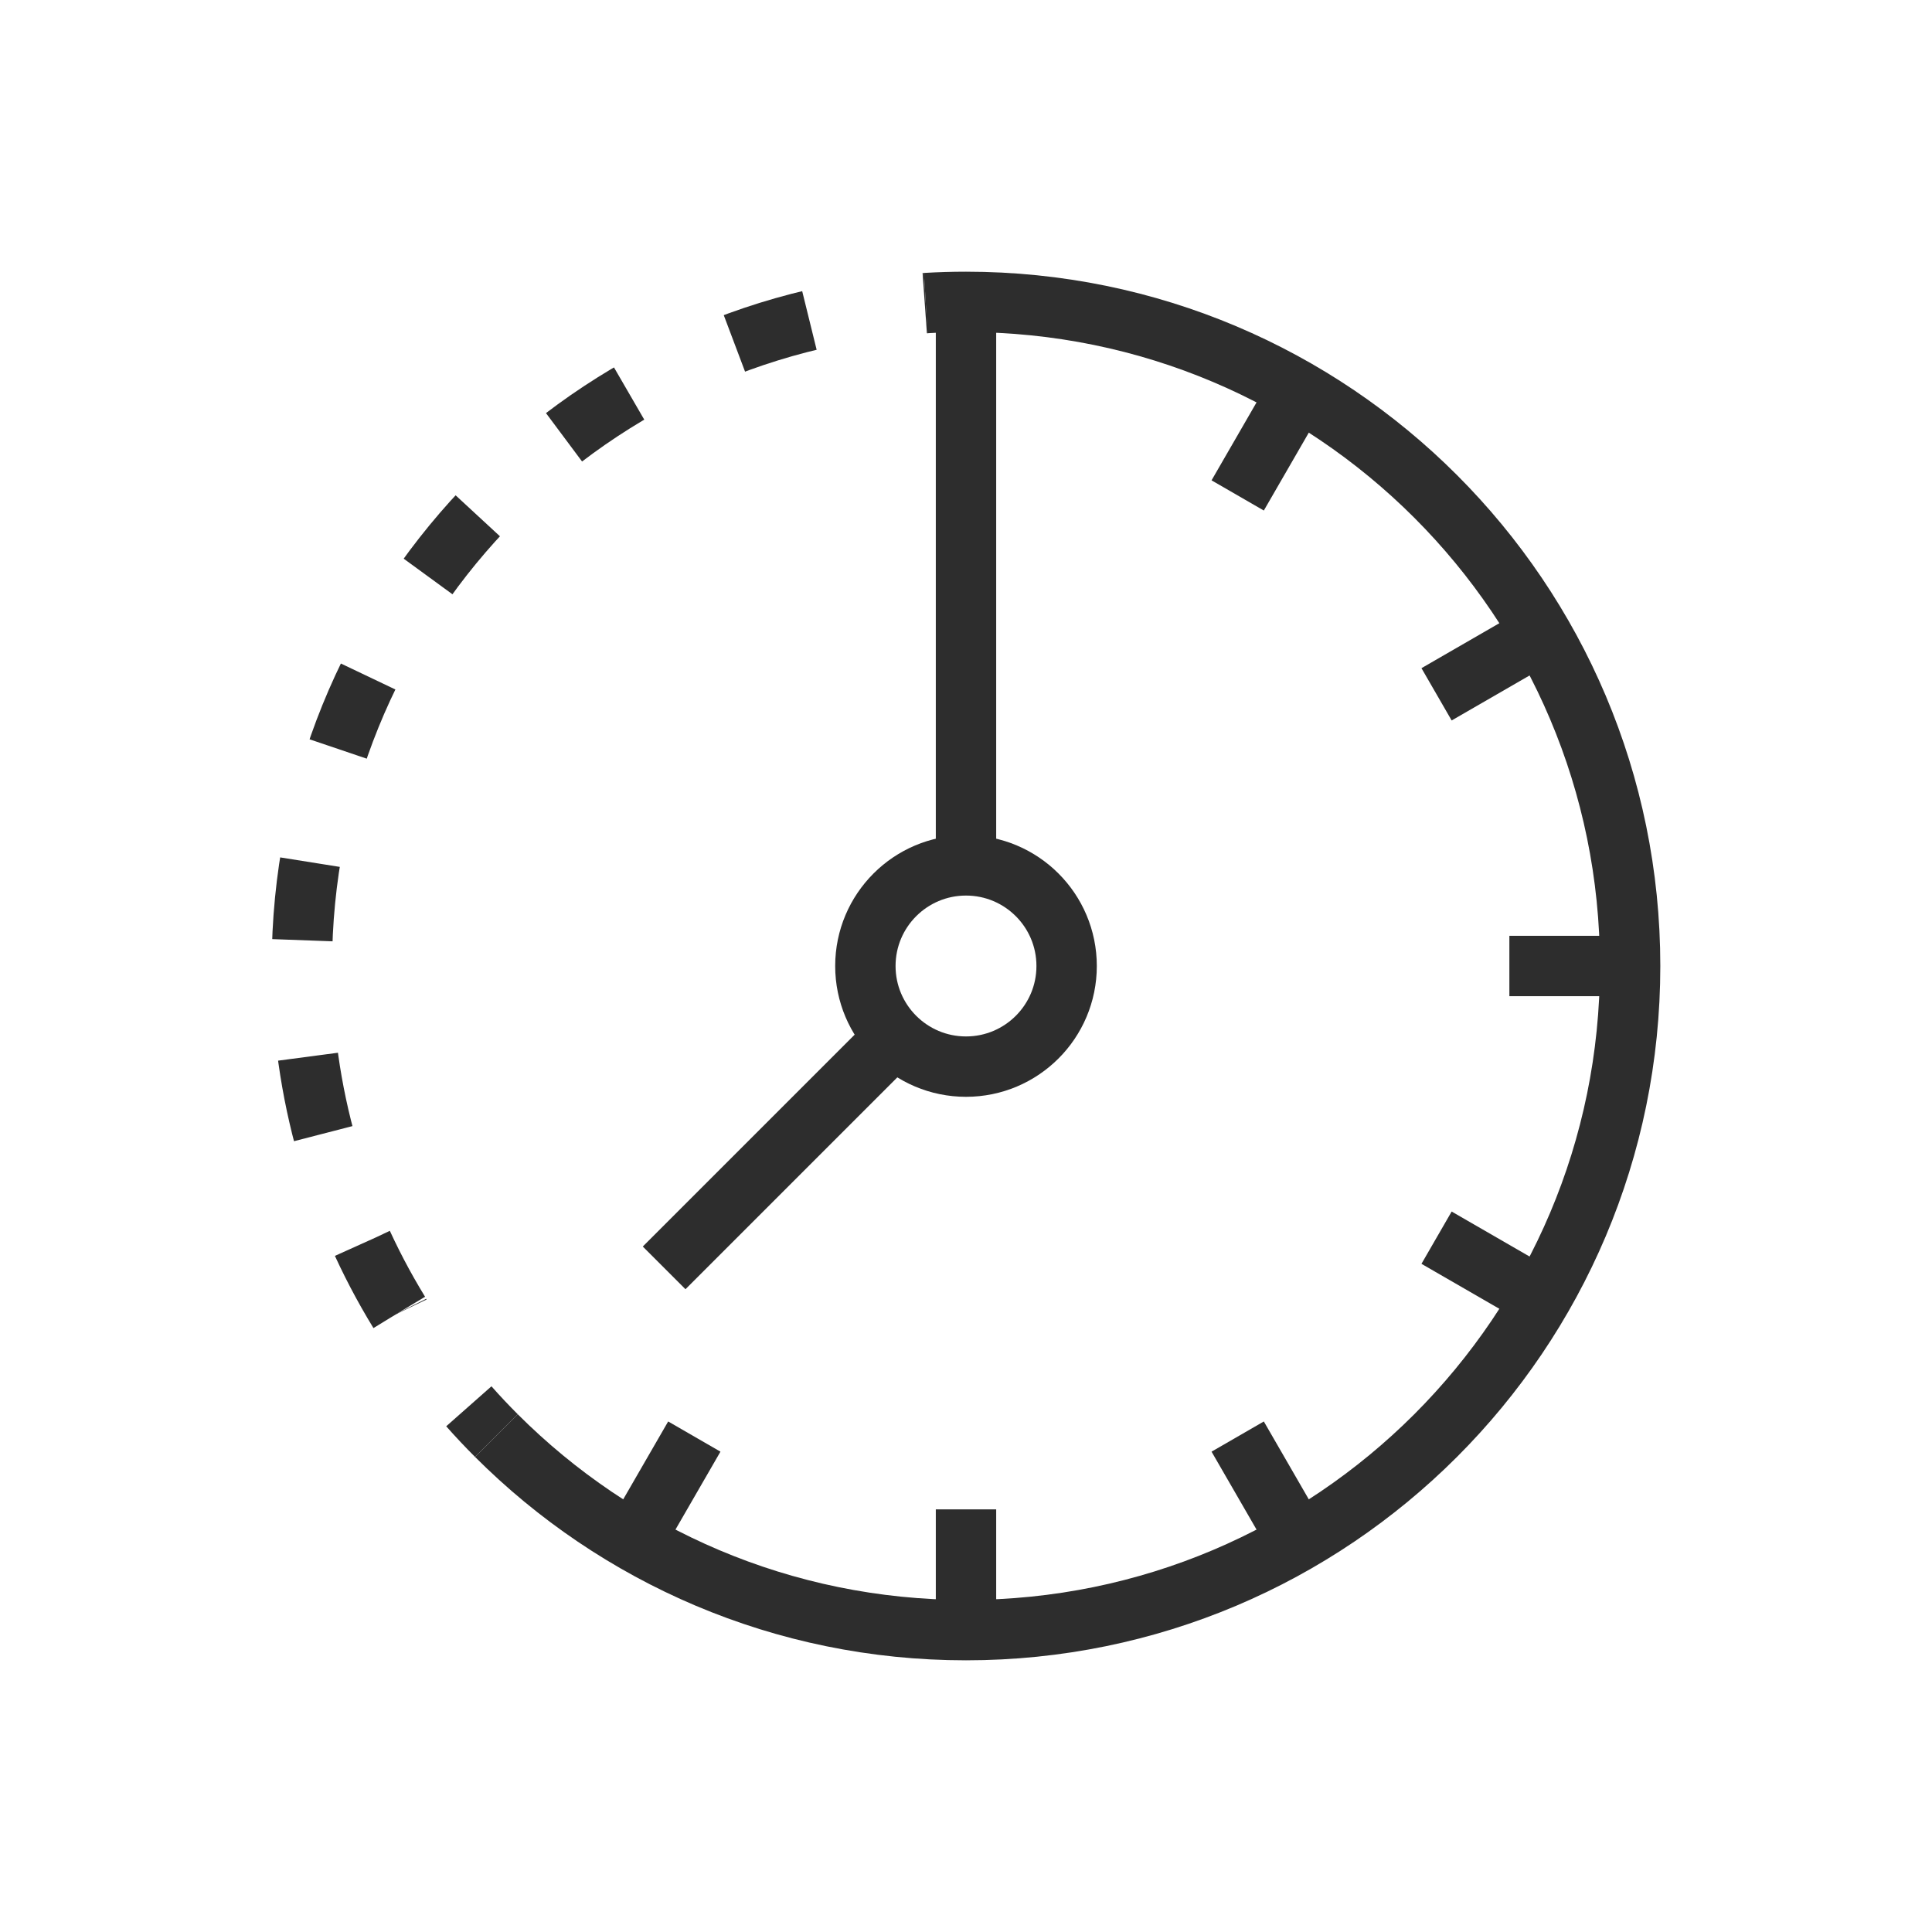
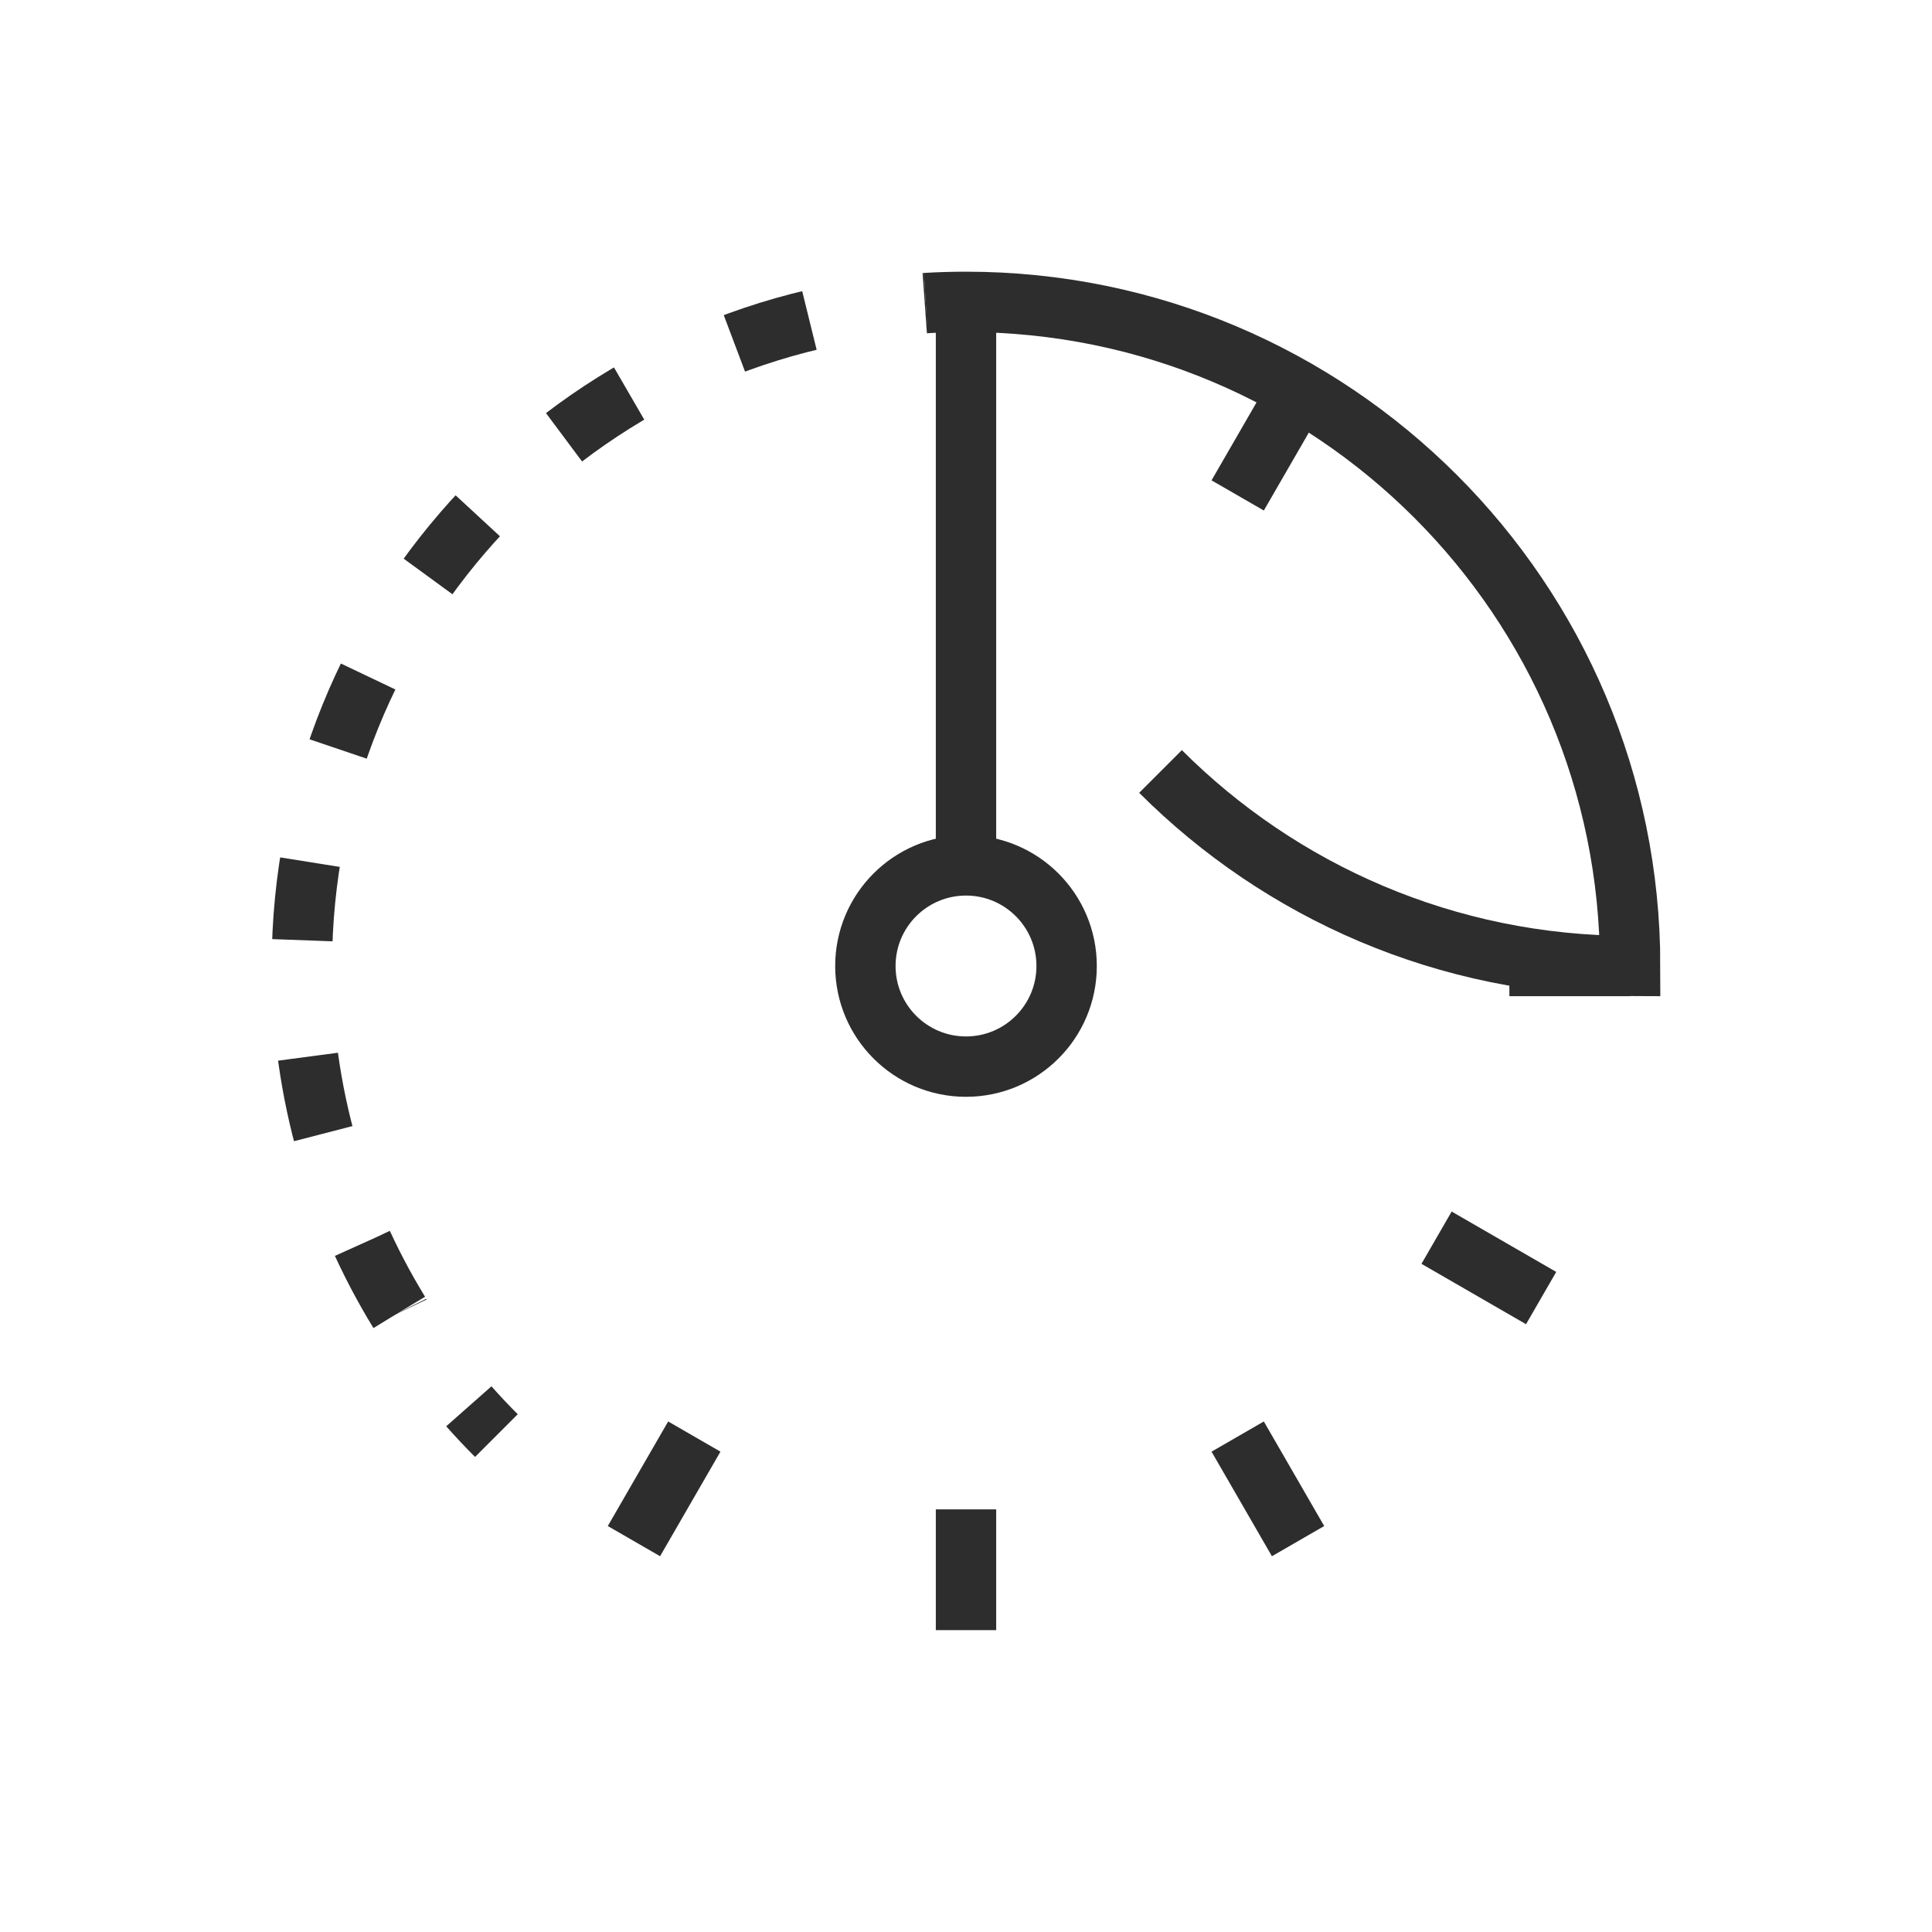
<svg xmlns="http://www.w3.org/2000/svg" id="a" viewBox="0 0 48 48">
  <defs>
    <style>.b,.c,.d{fill:none;stroke:#2d2d2d;stroke-miterlimit:10;stroke-width:1.5px;}.c{stroke-dasharray:0 0 .01 0;}.d{stroke-dasharray:0 0 0 0 1.94 2.901 .01 0;}</style>
  </defs>
  <circle class="b" cx="24" cy="24" r="2.5" />
  <line class="b" x1="24" y1="8.018" x2="24" y2="21.5" />
-   <line class="b" x1="16.5" y1="31.5" x2="22.232" y2="25.768" />
-   <path class="b" d="M24,7.5c9.113,0,16.5,7.387,16.5,16.5s-7.387,16.5-16.5,16.5c-4.556,0-8.681-1.847-11.667-4.833" />
+   <path class="b" d="M24,7.5c9.113,0,16.5,7.387,16.5,16.5c-4.556,0-8.681-1.847-11.667-4.833" />
  <path class="b" d="M12.333,35.667c-.236-.236-.464-.478-.685-.728" />
  <path class="c" d="M9.922,32.611c-.001-.002-.003-.005-.004-.007" />
  <path class="d" d="M9.918,32.604c-1.534-2.505-2.418-5.451-2.418-8.604,0-8.777,6.853-15.954,15.501-16.47" />
  <path class="b" d="M23,7.53c.331-.02.664-.03 1-.03" />
  <line class="b" x1="15.75" y1="38.289" x2="17.25" y2="35.691" />
  <line class="b" x1="24" y1="40.5" x2="24" y2="37.5" />
  <line class="b" x1="32.25" y1="38.289" x2="30.75" y2="35.691" />
  <line class="b" x1="38.289" y1="32.25" x2="35.691" y2="30.75" />
  <line class="b" x1="40.5" y1="24" x2="37.5" y2="24" />
-   <line class="b" x1="38.289" y1="15.75" x2="35.691" y2="17.25" />
  <line class="b" x1="32.25" y1="9.711" x2="30.75" y2="12.309" />
</svg>